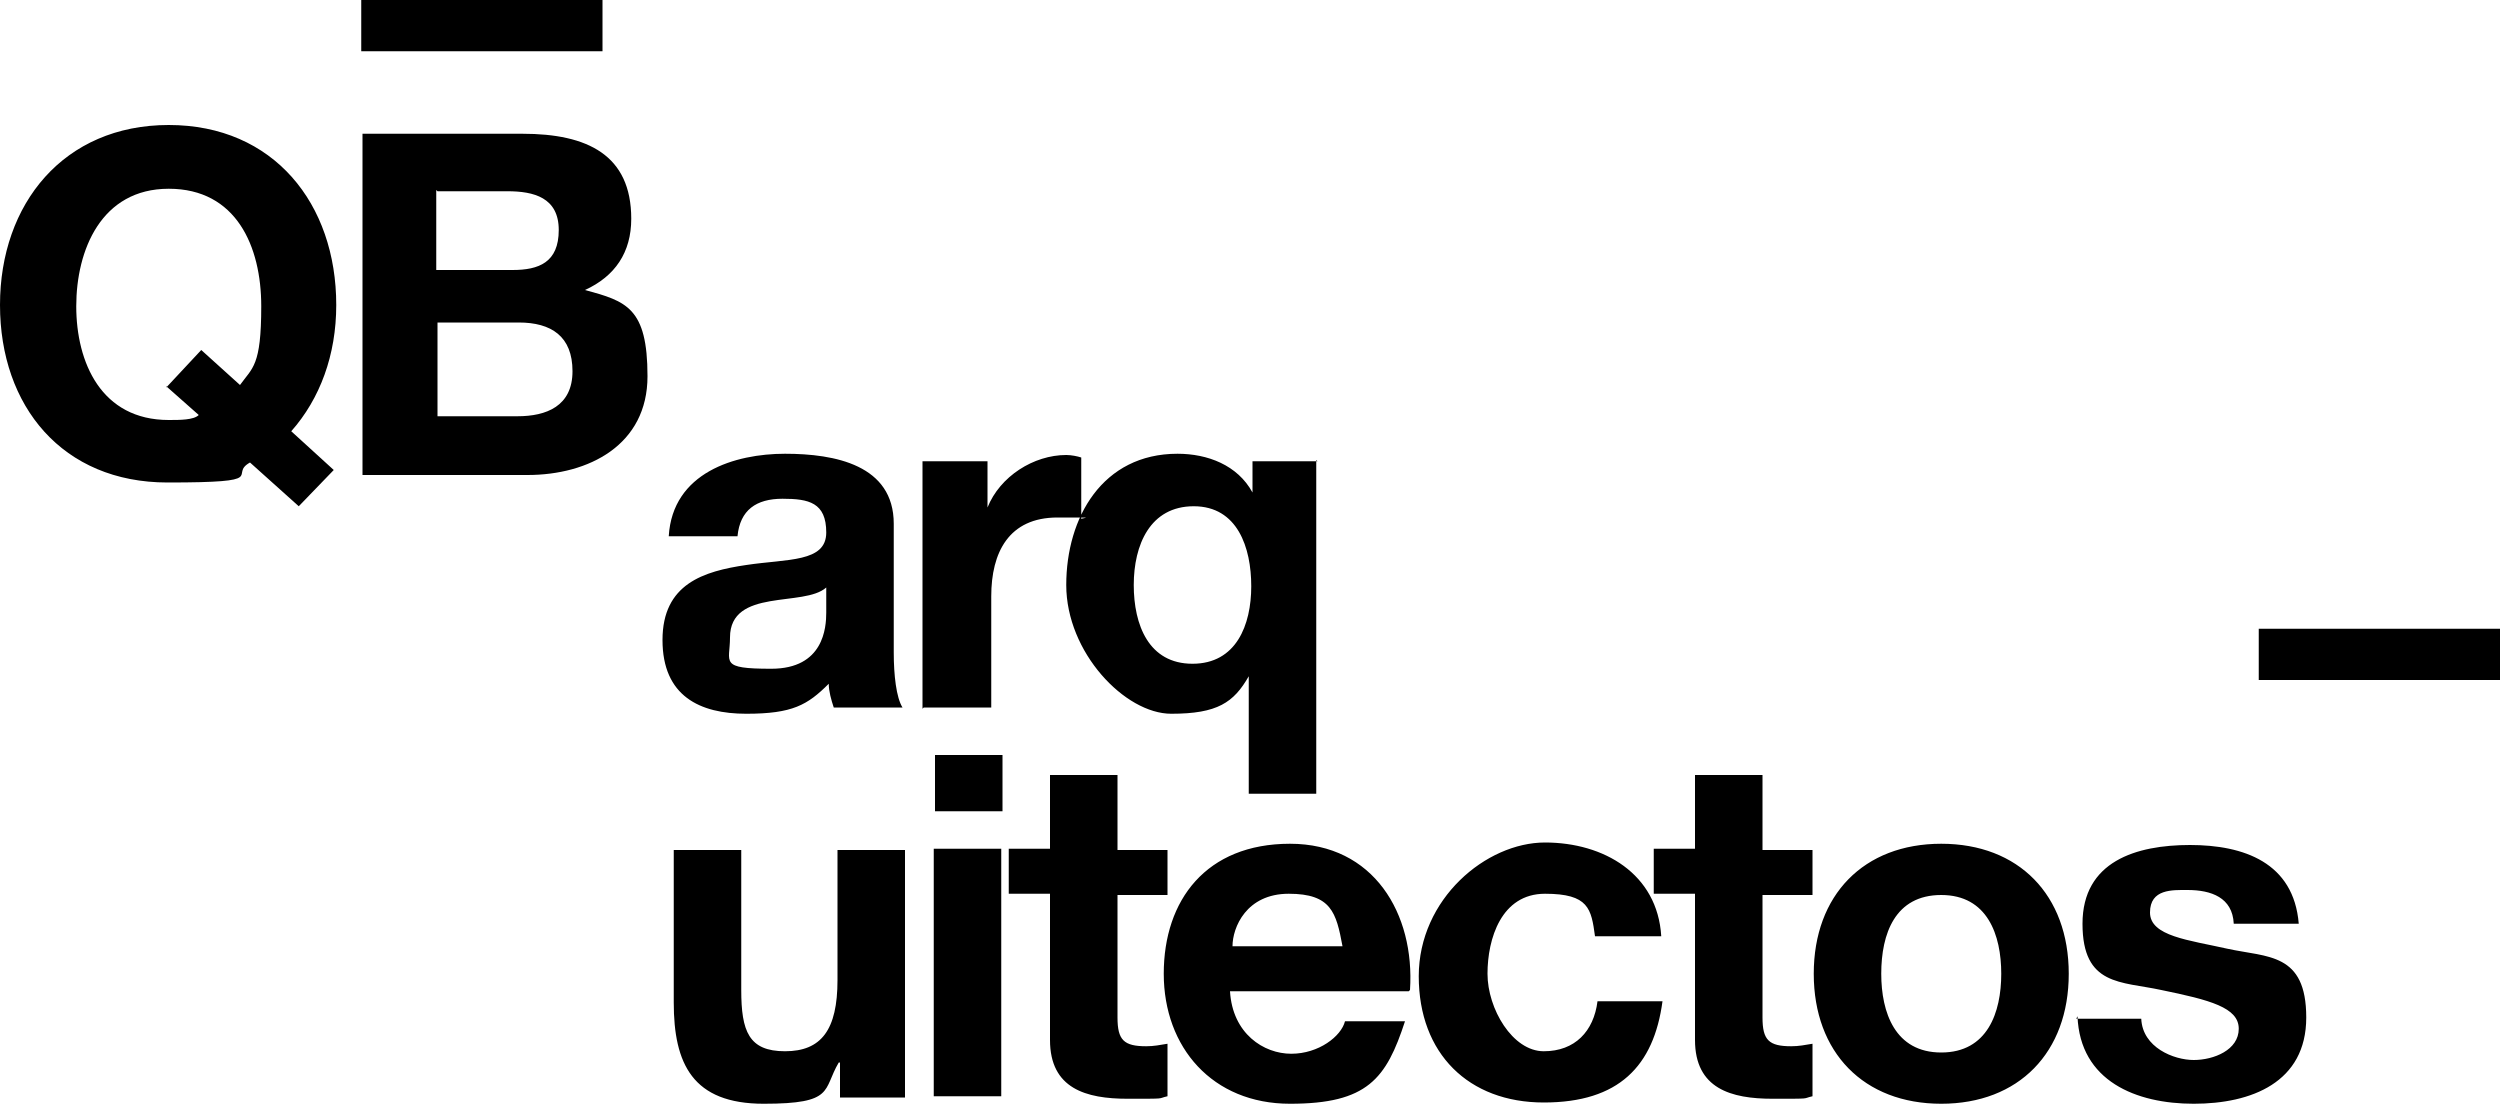
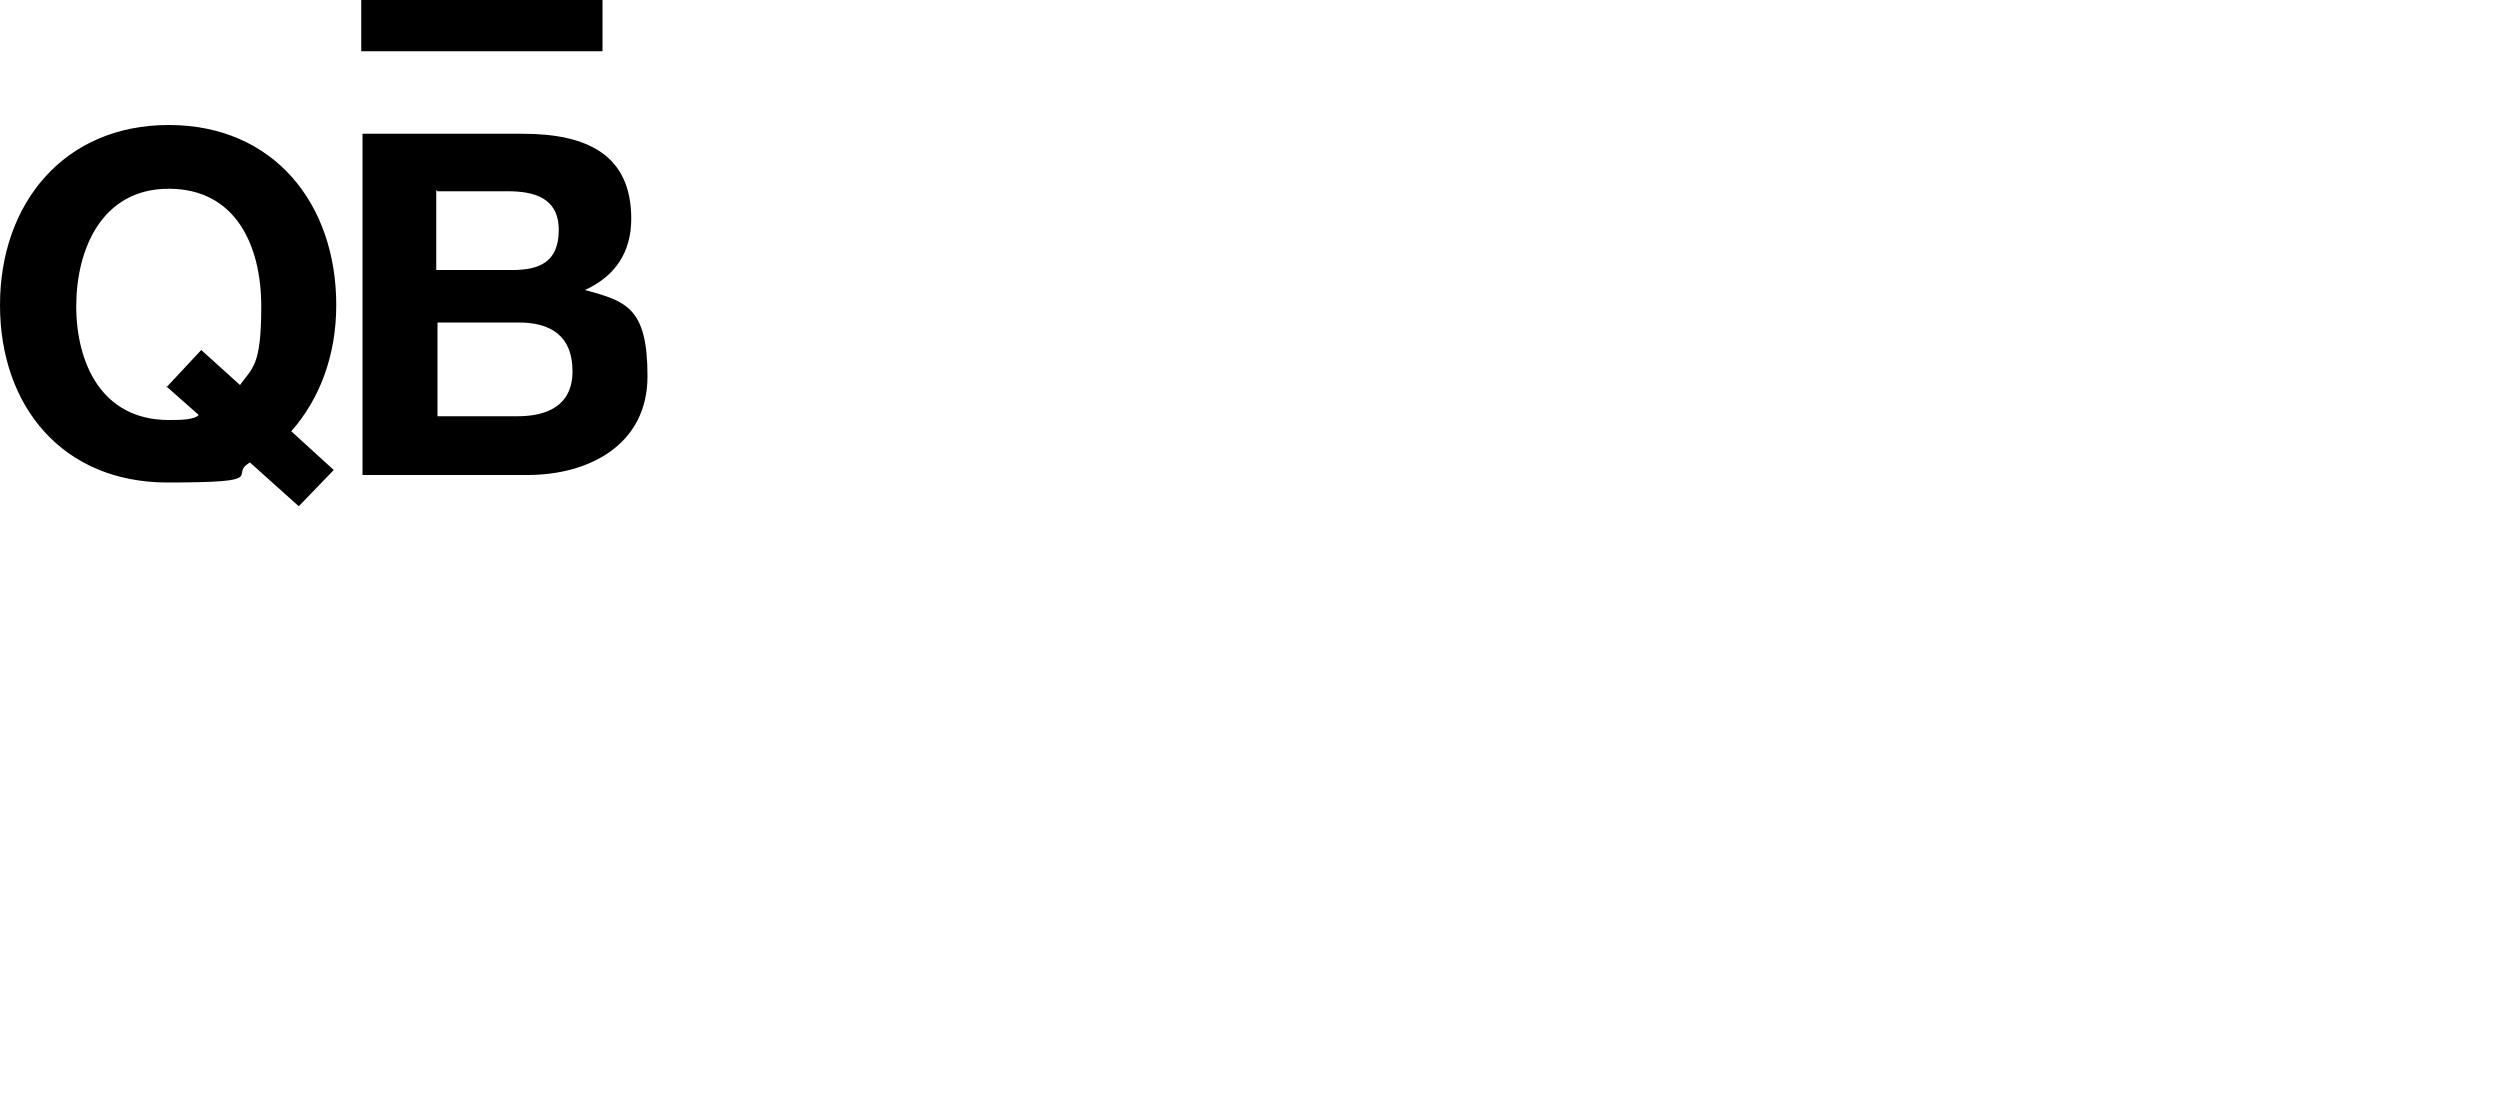
<svg xmlns="http://www.w3.org/2000/svg" width="200" height="89" viewBox="0 0 200 89" fill="none">
  <g clip-path="url(#clip0_32_330)">
    <path d="M35 15.3H40.6C42.7 15.3 44.7 15.8 44.7 18.4C44.7 21 43.1 21.6 41 21.6H34.9V15.2L35 15.3ZM29 38H42.2C47.1 38 51.8 35.6 51.8 30.1C51.8 24.6 50.1 24.1 46.8 23.2C49.2 22.1 50.5 20.2 50.5 17.5C50.5 12.4 47 10.7 41.8 10.7H29V38ZM35 25.8H41.5C44.1 25.8 45.8 26.9 45.8 29.7C45.8 32.5 43.7 33.3 41.4 33.3H35V25.8ZM13.3 30.9L15.9 33.2C15.5 33.6 14.4 33.6 13.5 33.6C8.1 33.6 6.1 29 6.1 24.5C6.1 20 8.1 15.1 13.5 15.1C18.9 15.1 20.9 19.7 20.9 24.5C20.9 29.3 20.2 29.4 19.2 30.8L16.1 28L13.3 31V30.9ZM26.7 37.6L23.3 34.5C25.6 31.9 26.9 28.4 26.9 24.4C26.9 16.3 21.9 10 13.5 10C5.1 10 0 16.3 0 24.4C0 32.5 5 38.6 13.4 38.6C21.8 38.6 18.2 38 20 37L23.9 40.5L26.7 37.6Z" fill="black" />
-     <path d="M166.2 81.3C166.4 86.5 170.9 88.3 175.5 88.3C180.1 88.3 184.5 86.6 184.5 81.4C184.5 76.2 181.4 76.6 178.2 75.9C175.1 75.2 172 74.9 172 73C172 71.1 173.8 71.2 175 71.2C176.9 71.2 178.6 71.8 178.7 73.9H183.9C183.5 69 179.5 67.6 175.2 67.6C170.9 67.6 166.6 68.9 166.6 73.9C166.6 78.9 169.7 78.5 172.9 79.2C176.8 80 179.1 80.6 179.1 82.3C179.1 84 177.1 84.8 175.5 84.8C173.9 84.8 171.4 83.8 171.3 81.5H166.1L166.2 81.3ZM150.5 77.9C150.5 74.7 151.6 71.6 155.3 71.6C159 71.6 160.1 74.8 160.1 77.9C160.1 81 159 84.2 155.3 84.2C151.6 84.2 150.5 81 150.5 77.9ZM145.1 77.9C145.1 84.2 149.1 88.3 155.3 88.3C161.5 88.3 165.5 84.2 165.5 77.9C165.5 71.6 161.5 67.5 155.3 67.5C149.1 67.5 145.1 71.6 145.1 77.9ZM141 62H135.6V67.9H132.3V71.5H135.6V83.2C135.6 87.1 138.5 87.9 141.8 87.9C145.1 87.9 144.1 87.9 145 87.7V83.5C144.4 83.6 143.9 83.7 143.3 83.7C141.5 83.7 141 83.2 141 81.4V71.6H145V68H141V62.1V62ZM132.9 74.9C132.6 69.9 128.3 67.4 123.6 67.4C118.9 67.4 113.5 71.9 113.5 78.1C113.5 84.3 117.5 88.2 123.5 88.2C129.5 88.2 132.3 85.3 133 80.1H127.8C127.5 82.5 126 84.1 123.5 84.1C121 84.1 119 80.7 119 77.9C119 75.1 120.1 71.5 123.6 71.5C127.1 71.5 127.3 72.7 127.6 74.9H132.9ZM98.6 75.7C98.6 74.2 99.7 71.5 103.1 71.5C106.5 71.5 106.9 73 107.4 75.7H98.6ZM112.8 79.2C113.2 73.1 109.9 67.5 103.2 67.5C96.5 67.5 93.1 72 93.1 77.9C93.1 83.8 97 88.3 103.2 88.3C109.4 88.3 110.9 86.3 112.4 81.7H107.6C107.3 82.9 105.5 84.3 103.3 84.3C101.1 84.3 98.6 82.7 98.4 79.3H112.7L112.8 79.2ZM89.4 62H84V67.9H80.7V71.5H84V83.2C84 87.1 86.9 87.9 90.2 87.9C93.5 87.9 92.5 87.9 93.4 87.7V83.5C92.8 83.6 92.3 83.7 91.7 83.7C89.9 83.7 89.4 83.2 89.4 81.4V71.6H93.4V68H89.4V62.1V62ZM80.2 60.4H74.8V64.9H80.2V60.4ZM74.7 87.7H80.1V67.9H74.7V87.7ZM72.4 68H67V78.4C67 82.4 65.7 84.1 62.8 84.1C59.9 84.1 59.3 82.5 59.3 79.2V68H53.9V80.2C53.9 85.1 55.4 88.3 61.1 88.3C66.8 88.3 65.8 87.2 67.1 85H67.2V87.8H72.4V68Z" fill="black" />
-     <path d="M90.7 46.8C90.7 43.6 92 40.5 95.5 40.5C99 40.5 100.1 43.8 100.1 46.9C100.1 50 98.9 53.1 95.4 53.1C91.9 53.1 90.7 50 90.7 46.8ZM105.4 36.9H100.2V39.4C99 37.2 96.6 36.3 94.2 36.3C88.2 36.3 85.3 41.4 85.3 46.8C85.3 52.2 90 57.1 93.7 57.1C97.4 57.1 98.7 56.2 99.9 54.1V63.5H105.3V36.8L105.4 36.9ZM73.9 56.6H79.3V47.7C79.3 44.2 80.7 41.4 84.6 41.4C88.5 41.4 86.1 41.4 86.5 41.6V36.6C86.2 36.5 85.7 36.4 85.3 36.4C82.7 36.4 80 38.1 79 40.6V36.9H73.8V56.7L73.9 56.6ZM59 42.9C59.2 40.8 60.5 39.9 62.6 39.9C64.7 39.9 66.1 40.2 66.1 42.6C66.1 45 63 44.7 59.7 45.2C56.3 45.7 53 46.7 53 51.2C53 55.7 56 57.1 59.7 57.1C63.4 57.1 64.6 56.4 66.3 54.7C66.3 55.3 66.5 56 66.7 56.6H72.2C71.7 55.8 71.5 54 71.5 52.2V41.9C71.5 37.2 66.8 36.3 62.8 36.3C58.8 36.3 53.8 37.8 53.5 42.9H58.9H59ZM66.1 49C66.1 50.2 65.9 53.5 61.7 53.5C57.5 53.5 58.4 53 58.4 51C58.4 49 59.9 48.4 61.6 48.1C63.3 47.8 65.2 47.8 66.1 47V49Z" fill="black" />
    <path d="M48.2 0H28.9V4.1H48.2V0Z" fill="black" />
-     <path d="M200 50.3H180.7V54.4H200V50.3Z" fill="black" />
  </g>
  <defs>
    <clipPath id="clip0_32_330">
      <rect width="200" height="88.3" fill="white" />
    </clipPath>
  </defs>
</svg>